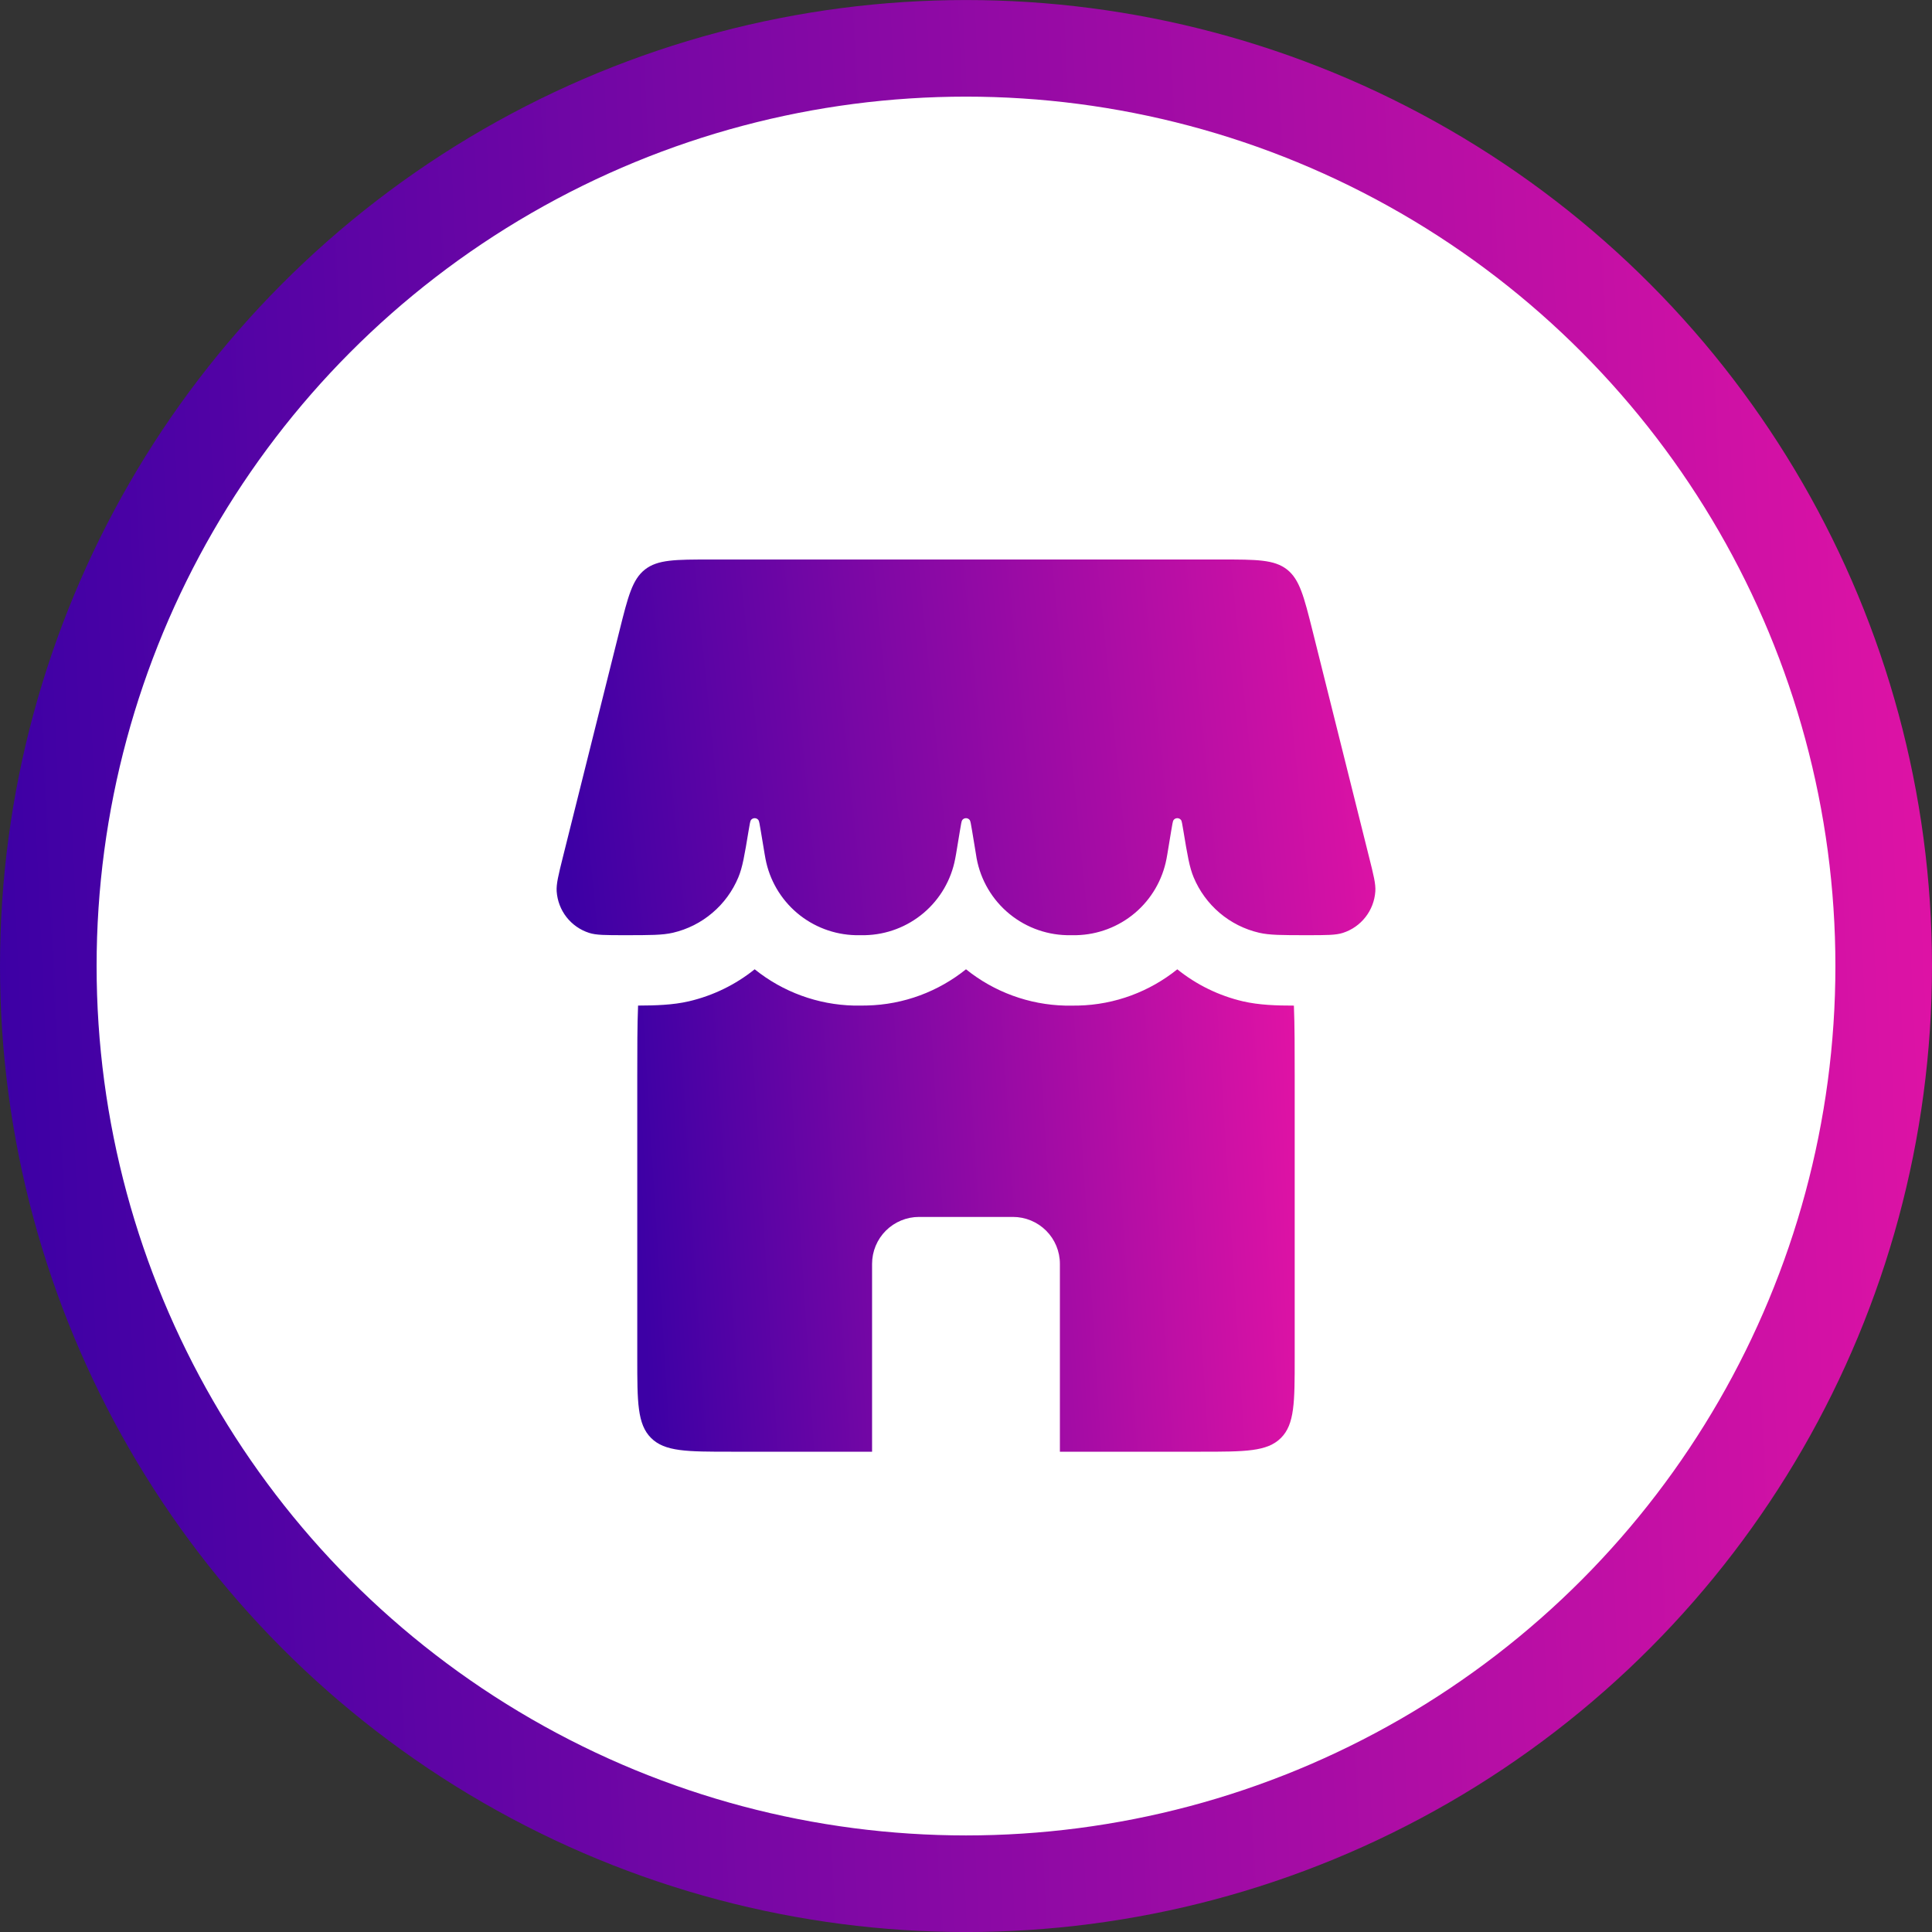
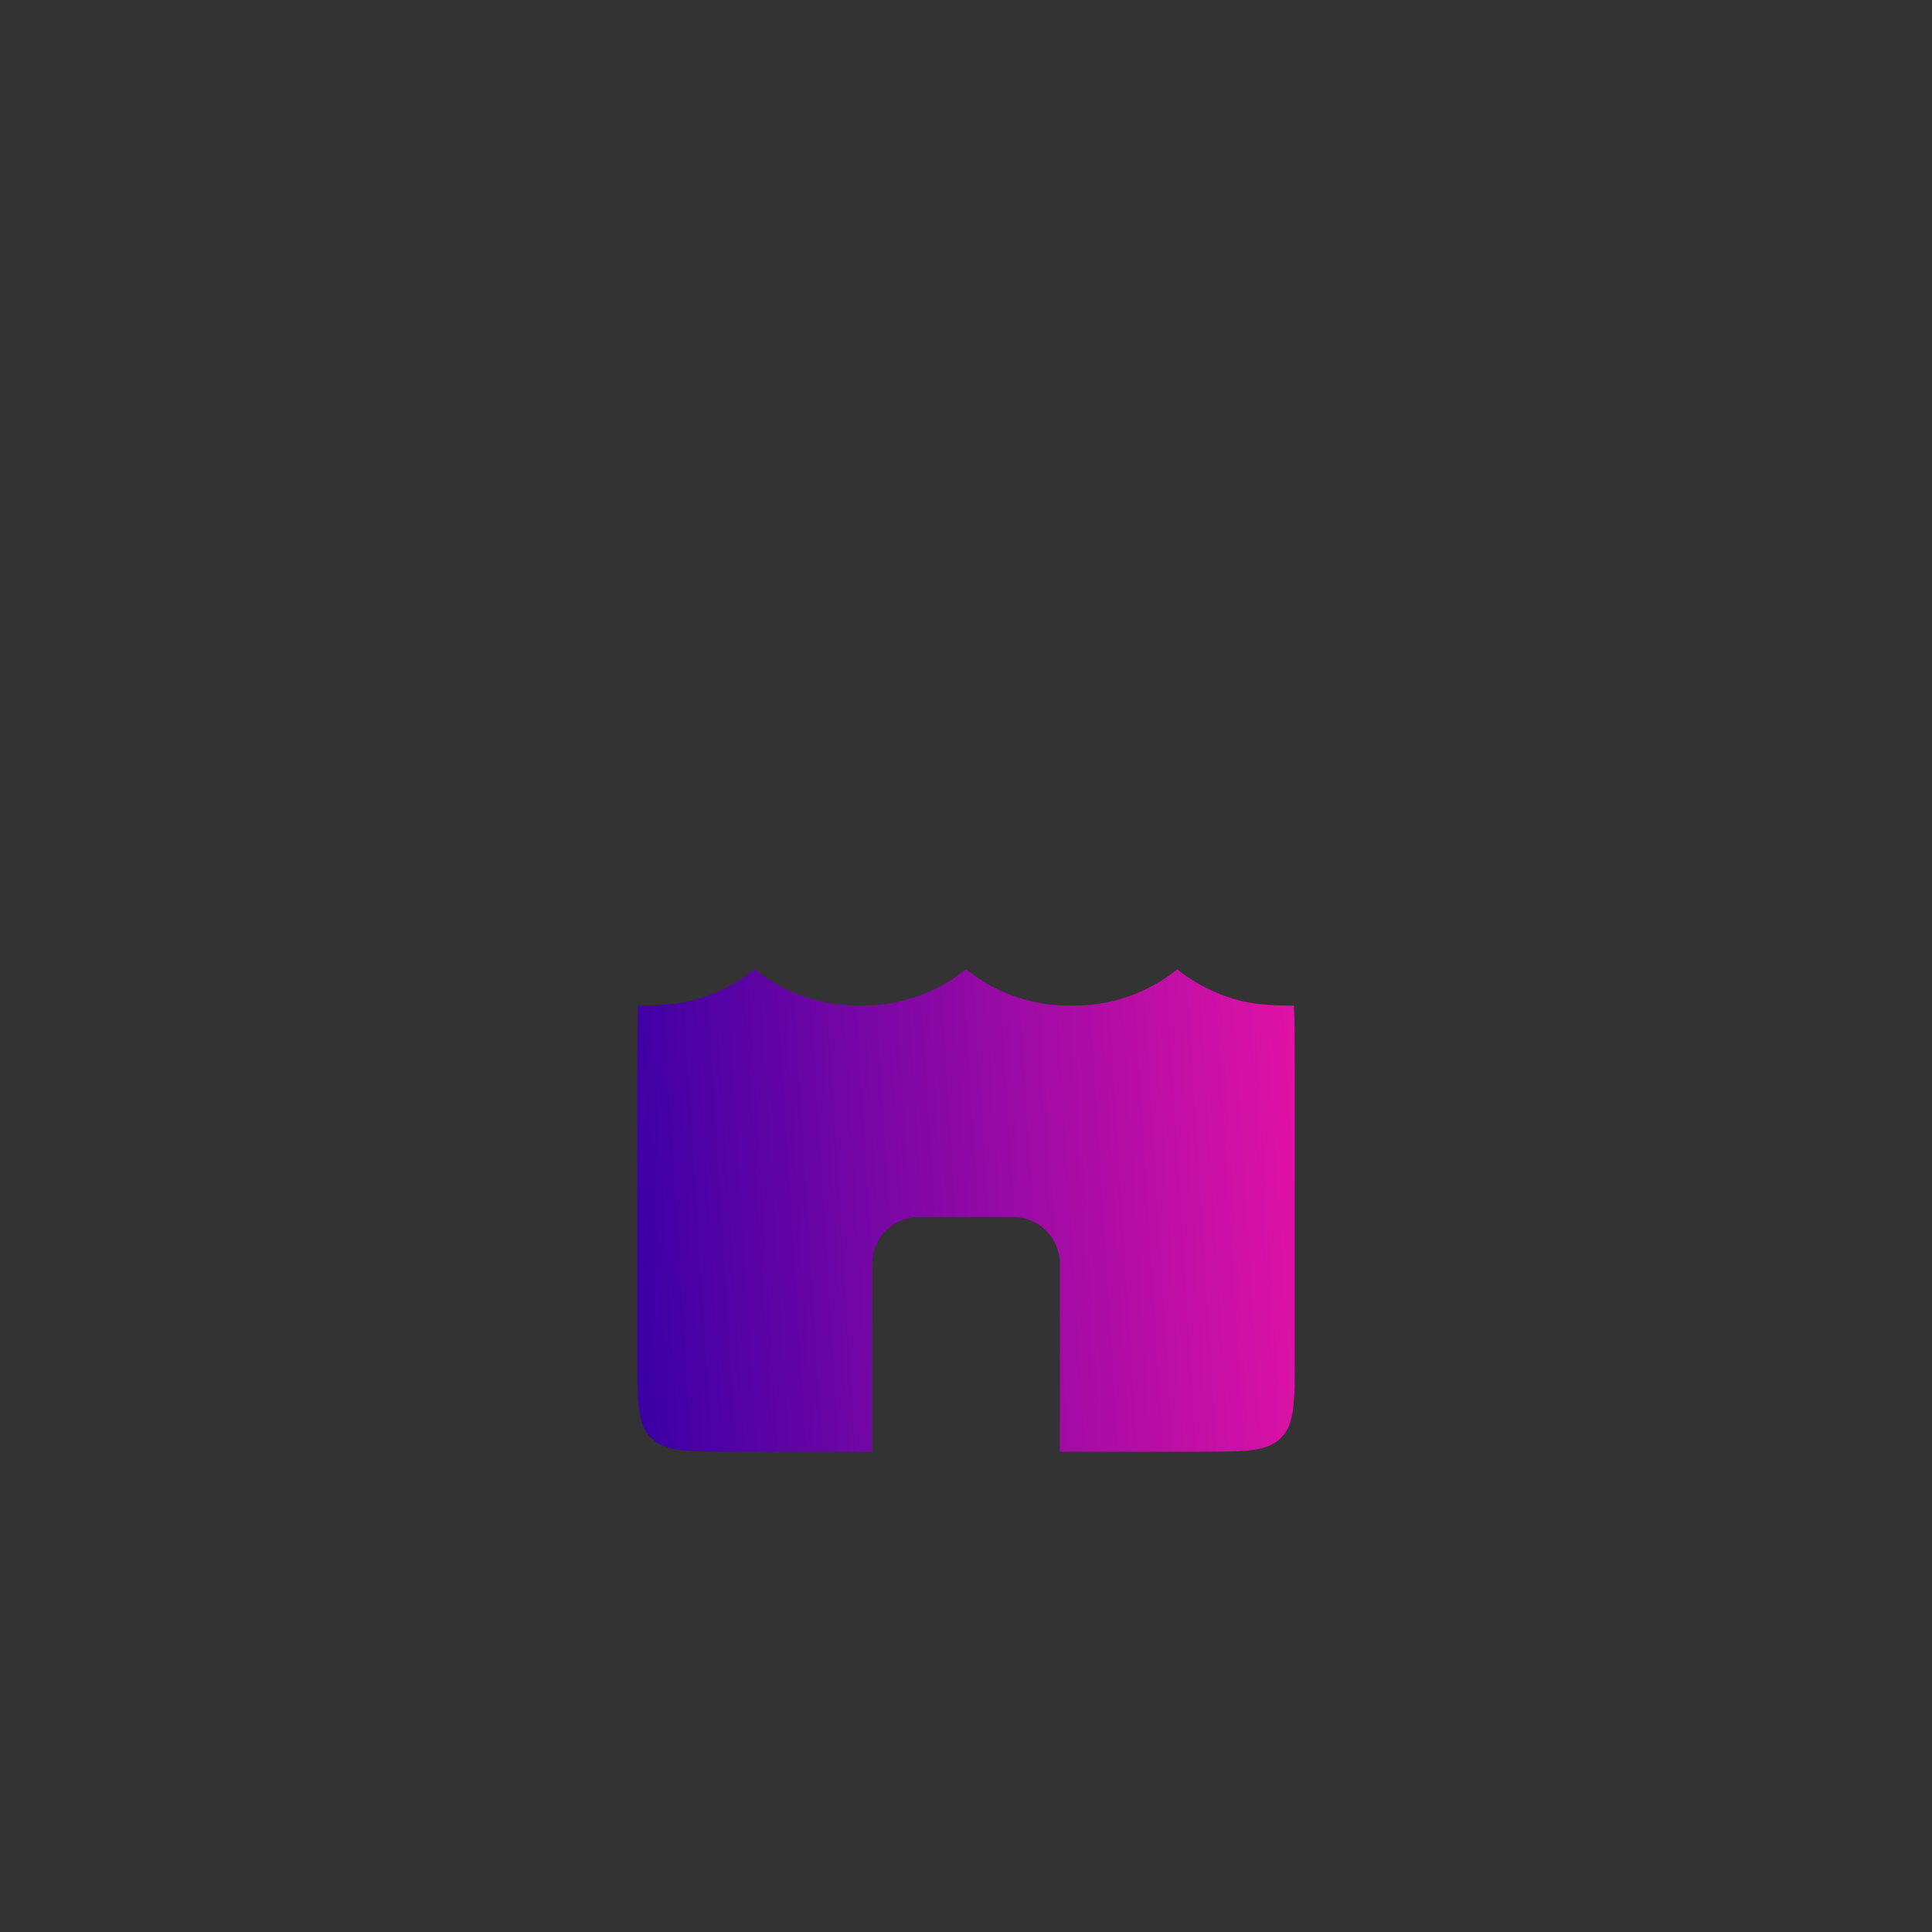
<svg xmlns="http://www.w3.org/2000/svg" width="60" height="60" viewBox="0 0 60 60" fill="none">
  <rect x="0" y="0" width="60" height="60" fill="#333333" stroke="none" />
-   <circle cx="30" cy="30.001" r="28.5" fill="white" stroke="url(#paint0_linear_370_1714)" stroke-width="3" />
-   <path d="M19.239 19.585C19.504 18.524 19.637 17.994 20.032 17.685C20.429 17.376 20.976 17.376 22.069 17.376H37.93C39.024 17.376 39.571 17.376 39.968 17.685C40.361 17.994 40.495 18.524 40.761 19.585L42.515 26.606C42.657 27.172 42.728 27.453 42.712 27.683C42.692 27.974 42.586 28.252 42.406 28.482C42.227 28.711 41.983 28.882 41.706 28.971C41.487 29.043 41.19 29.043 40.593 29.043C39.816 29.043 39.426 29.043 39.101 28.967C38.65 28.862 38.231 28.651 37.878 28.352C37.525 28.052 37.248 27.673 37.07 27.246C36.94 26.937 36.877 26.561 36.753 25.812C36.718 25.602 36.701 25.497 36.681 25.47C36.667 25.451 36.649 25.436 36.629 25.425C36.608 25.415 36.585 25.409 36.562 25.409C36.539 25.409 36.517 25.415 36.496 25.425C36.475 25.436 36.458 25.451 36.444 25.47C36.424 25.497 36.406 25.601 36.371 25.812L36.253 26.526L36.227 26.671C36.102 27.327 35.757 27.92 35.248 28.352C34.739 28.783 34.097 29.027 33.43 29.043H33.132C32.439 29.027 31.775 28.765 31.257 28.304C30.74 27.843 30.404 27.212 30.309 26.526L30.191 25.811C30.156 25.602 30.138 25.497 30.118 25.47C30.104 25.451 30.087 25.436 30.066 25.425C30.046 25.415 30.023 25.409 30 25.409C29.977 25.409 29.954 25.415 29.933 25.425C29.913 25.436 29.895 25.451 29.882 25.47C29.861 25.497 29.844 25.601 29.809 25.812L29.691 26.526L29.664 26.671C29.54 27.327 29.194 27.92 28.685 28.352C28.176 28.783 27.535 29.027 26.867 29.043H26.57C25.903 29.027 25.261 28.783 24.752 28.352C24.243 27.92 23.897 27.327 23.773 26.671L23.747 26.526L23.628 25.811C23.593 25.602 23.576 25.497 23.555 25.47C23.542 25.451 23.524 25.436 23.504 25.425C23.483 25.415 23.46 25.409 23.437 25.409C23.414 25.409 23.392 25.415 23.371 25.425C23.351 25.436 23.333 25.451 23.319 25.47C23.299 25.497 23.281 25.601 23.246 25.812C23.122 26.562 23.06 26.935 22.93 27.246C22.752 27.673 22.476 28.052 22.122 28.351C21.77 28.651 21.35 28.862 20.9 28.967C20.573 29.043 20.185 29.043 19.407 29.043C18.81 29.043 18.512 29.043 18.294 28.971C18.017 28.882 17.773 28.711 17.593 28.482C17.414 28.252 17.308 27.974 17.288 27.683C17.273 27.453 17.343 27.172 17.484 26.606L19.239 19.585Z" fill="url(#paint1_linear_370_1714)" />
  <path fill-rule="evenodd" clip-rule="evenodd" d="M19.816 31.23C19.791 31.844 19.791 32.565 19.791 33.418V42.168C19.791 43.543 19.791 44.23 20.219 44.657C20.646 45.084 21.333 45.084 22.708 45.084H27.083V39.251C27.083 38.864 27.237 38.493 27.51 38.22C27.784 37.947 28.155 37.793 28.541 37.793H31.458C31.845 37.793 32.216 37.947 32.489 38.22C32.763 38.493 32.916 38.864 32.916 39.251V45.084H37.291C38.667 45.084 39.354 45.084 39.781 44.657C40.208 44.23 40.208 43.543 40.208 42.168V33.418C40.208 32.565 40.208 31.844 40.183 31.23C39.651 31.23 39.107 31.214 38.604 31.098C37.857 30.924 37.16 30.584 36.562 30.103C35.711 30.788 34.637 31.203 33.481 31.229L33.297 31.23H33.081C31.958 31.203 30.875 30.807 30 30.102C29.148 30.787 28.075 31.201 26.918 31.227L26.735 31.229H26.519C25.396 31.203 24.312 30.806 23.437 30.102C22.848 30.576 22.154 30.918 21.396 31.096C20.892 31.213 20.349 31.227 19.816 31.229" fill="url(#paint2_linear_370_1714)" />
  <defs>
    <linearGradient id="paint0_linear_370_1714" x1="1.18532e-07" y1="30.001" x2="65.403" y2="26.991" gradientUnits="userSpaceOnUse">
      <stop stop-color="#3D00A5" />
      <stop offset="1" stop-color="#EC14A5" />
    </linearGradient>
    <linearGradient id="paint1_linear_370_1714" x1="17.286" y1="23.209" x2="44.786" y2="20.451" gradientUnits="userSpaceOnUse">
      <stop stop-color="#3D00A5" />
      <stop offset="1" stop-color="#EC14A5" />
    </linearGradient>
    <linearGradient id="paint2_linear_370_1714" x1="19.791" y1="37.593" x2="42.006" y2="36.2" gradientUnits="userSpaceOnUse">
      <stop stop-color="#3D00A5" />
      <stop offset="1" stop-color="#EC14A5" />
    </linearGradient>
  </defs>
</svg>